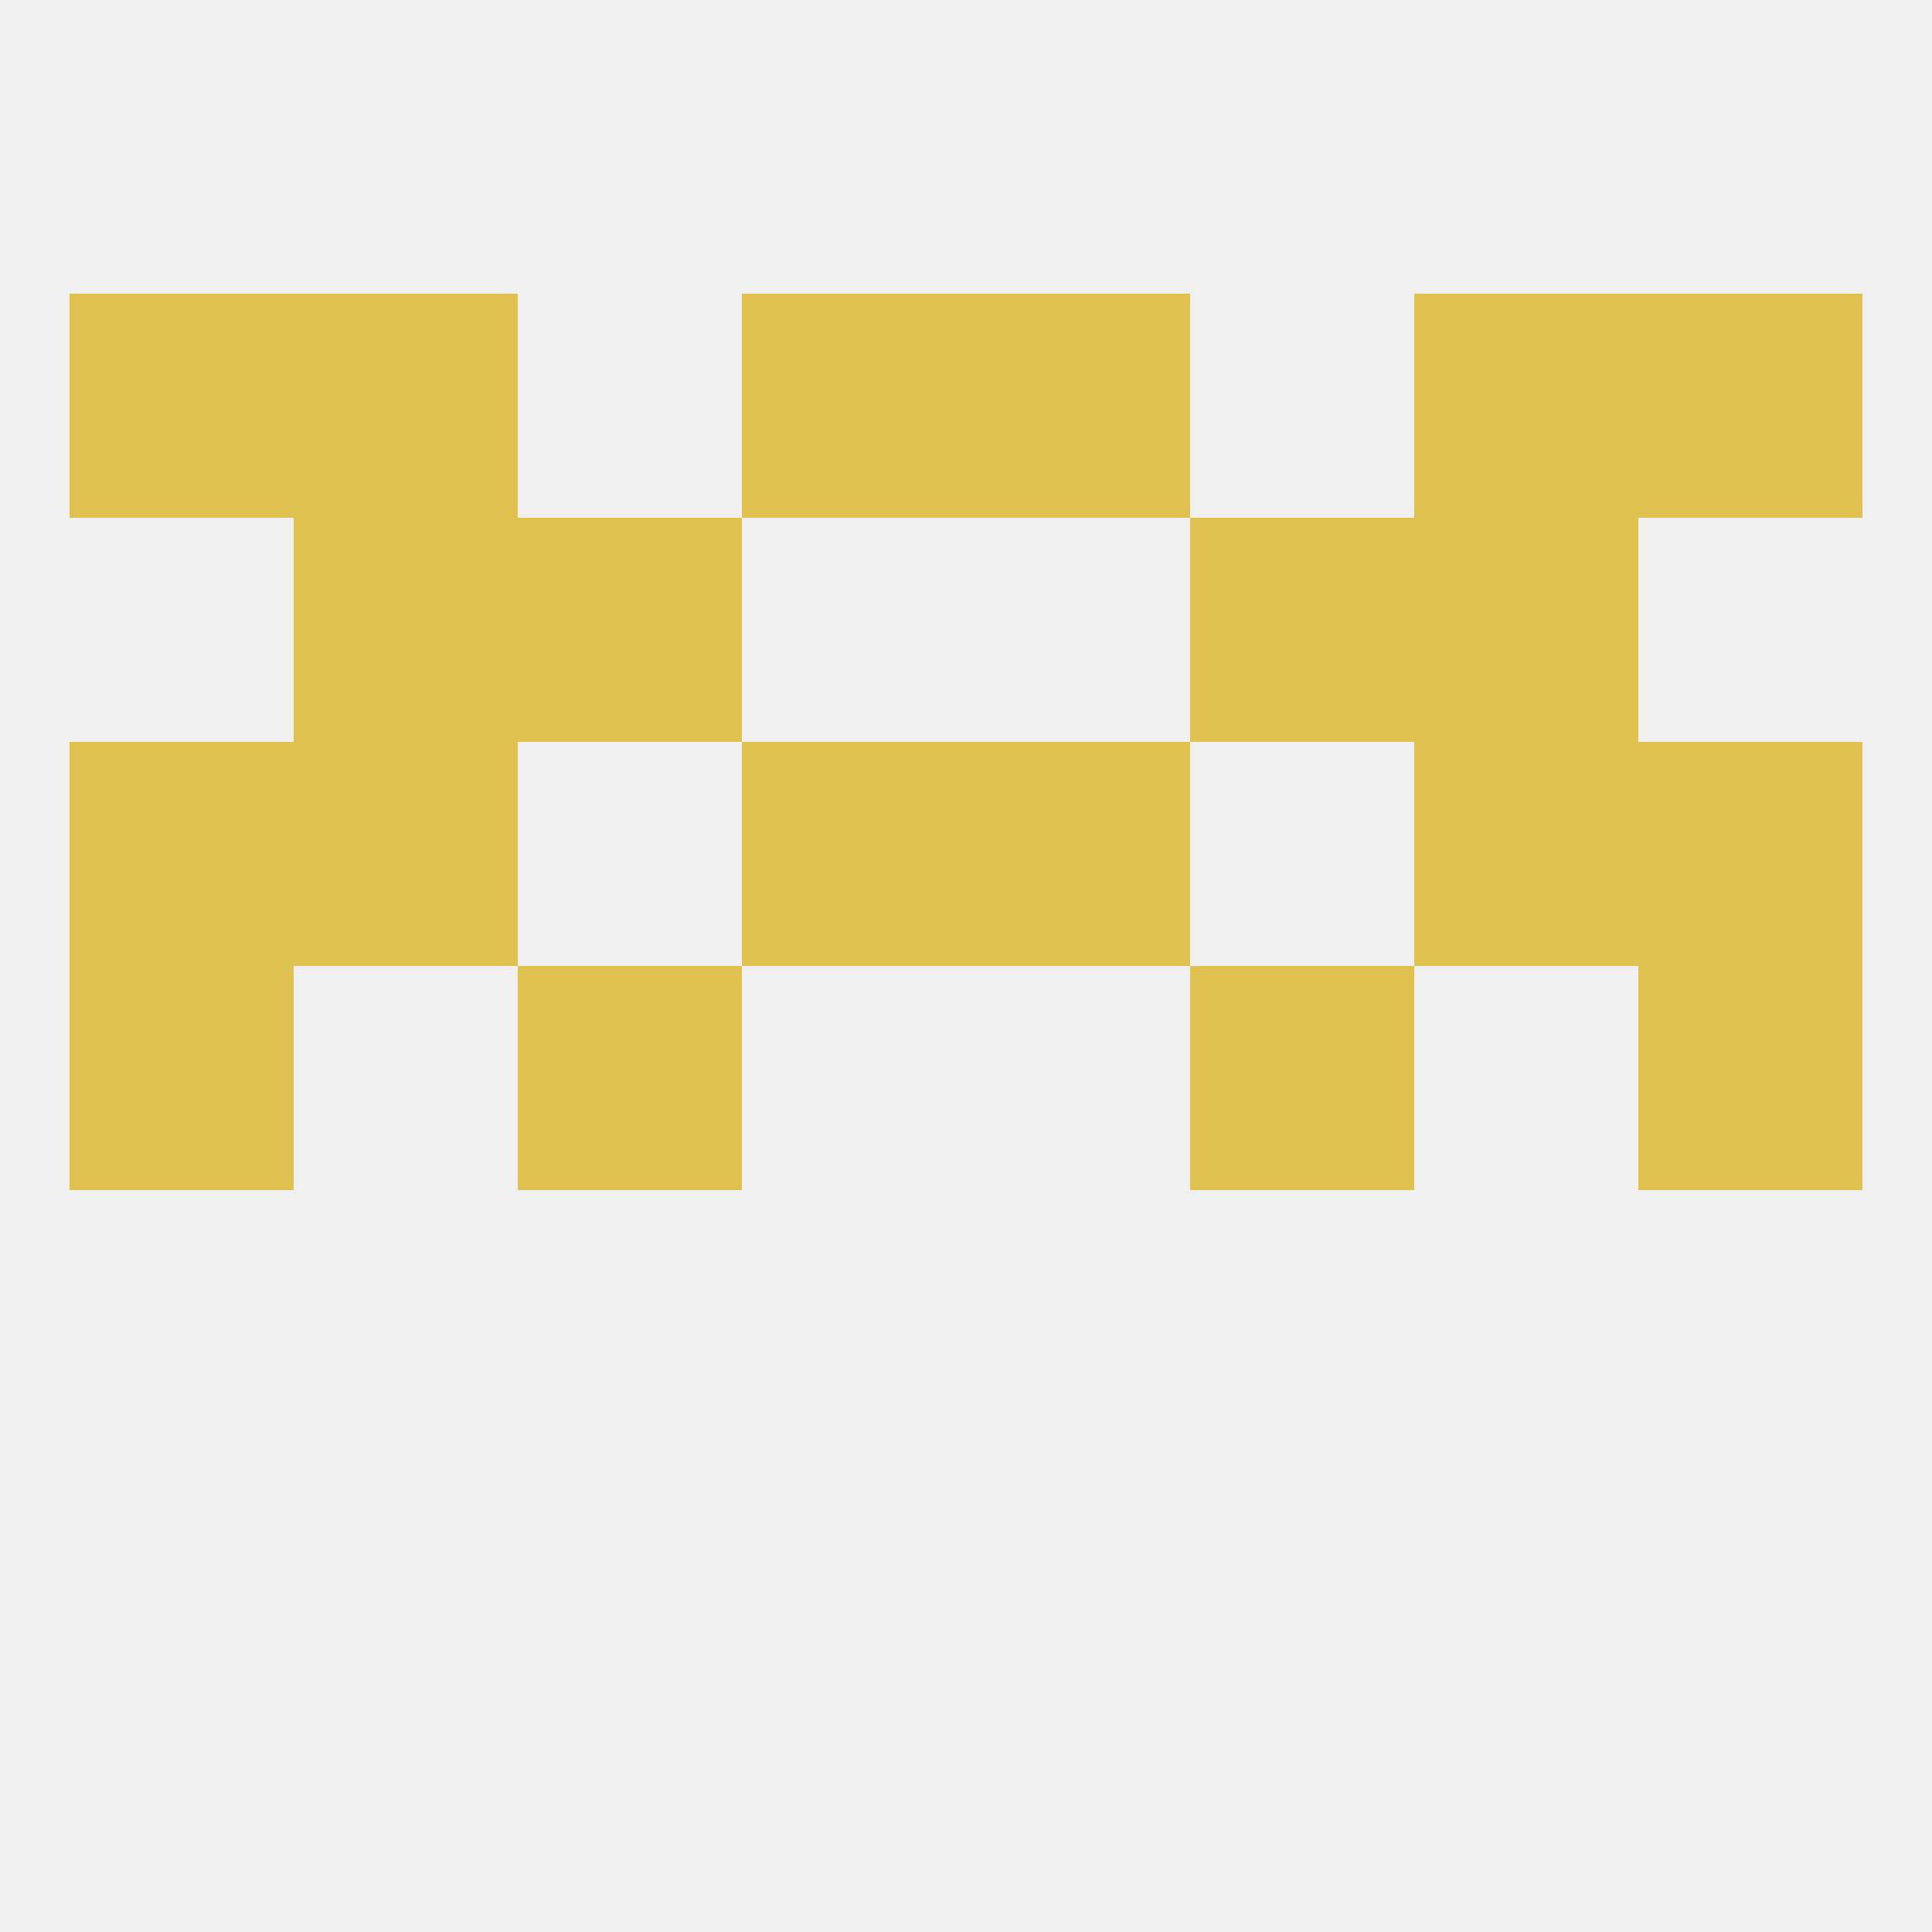
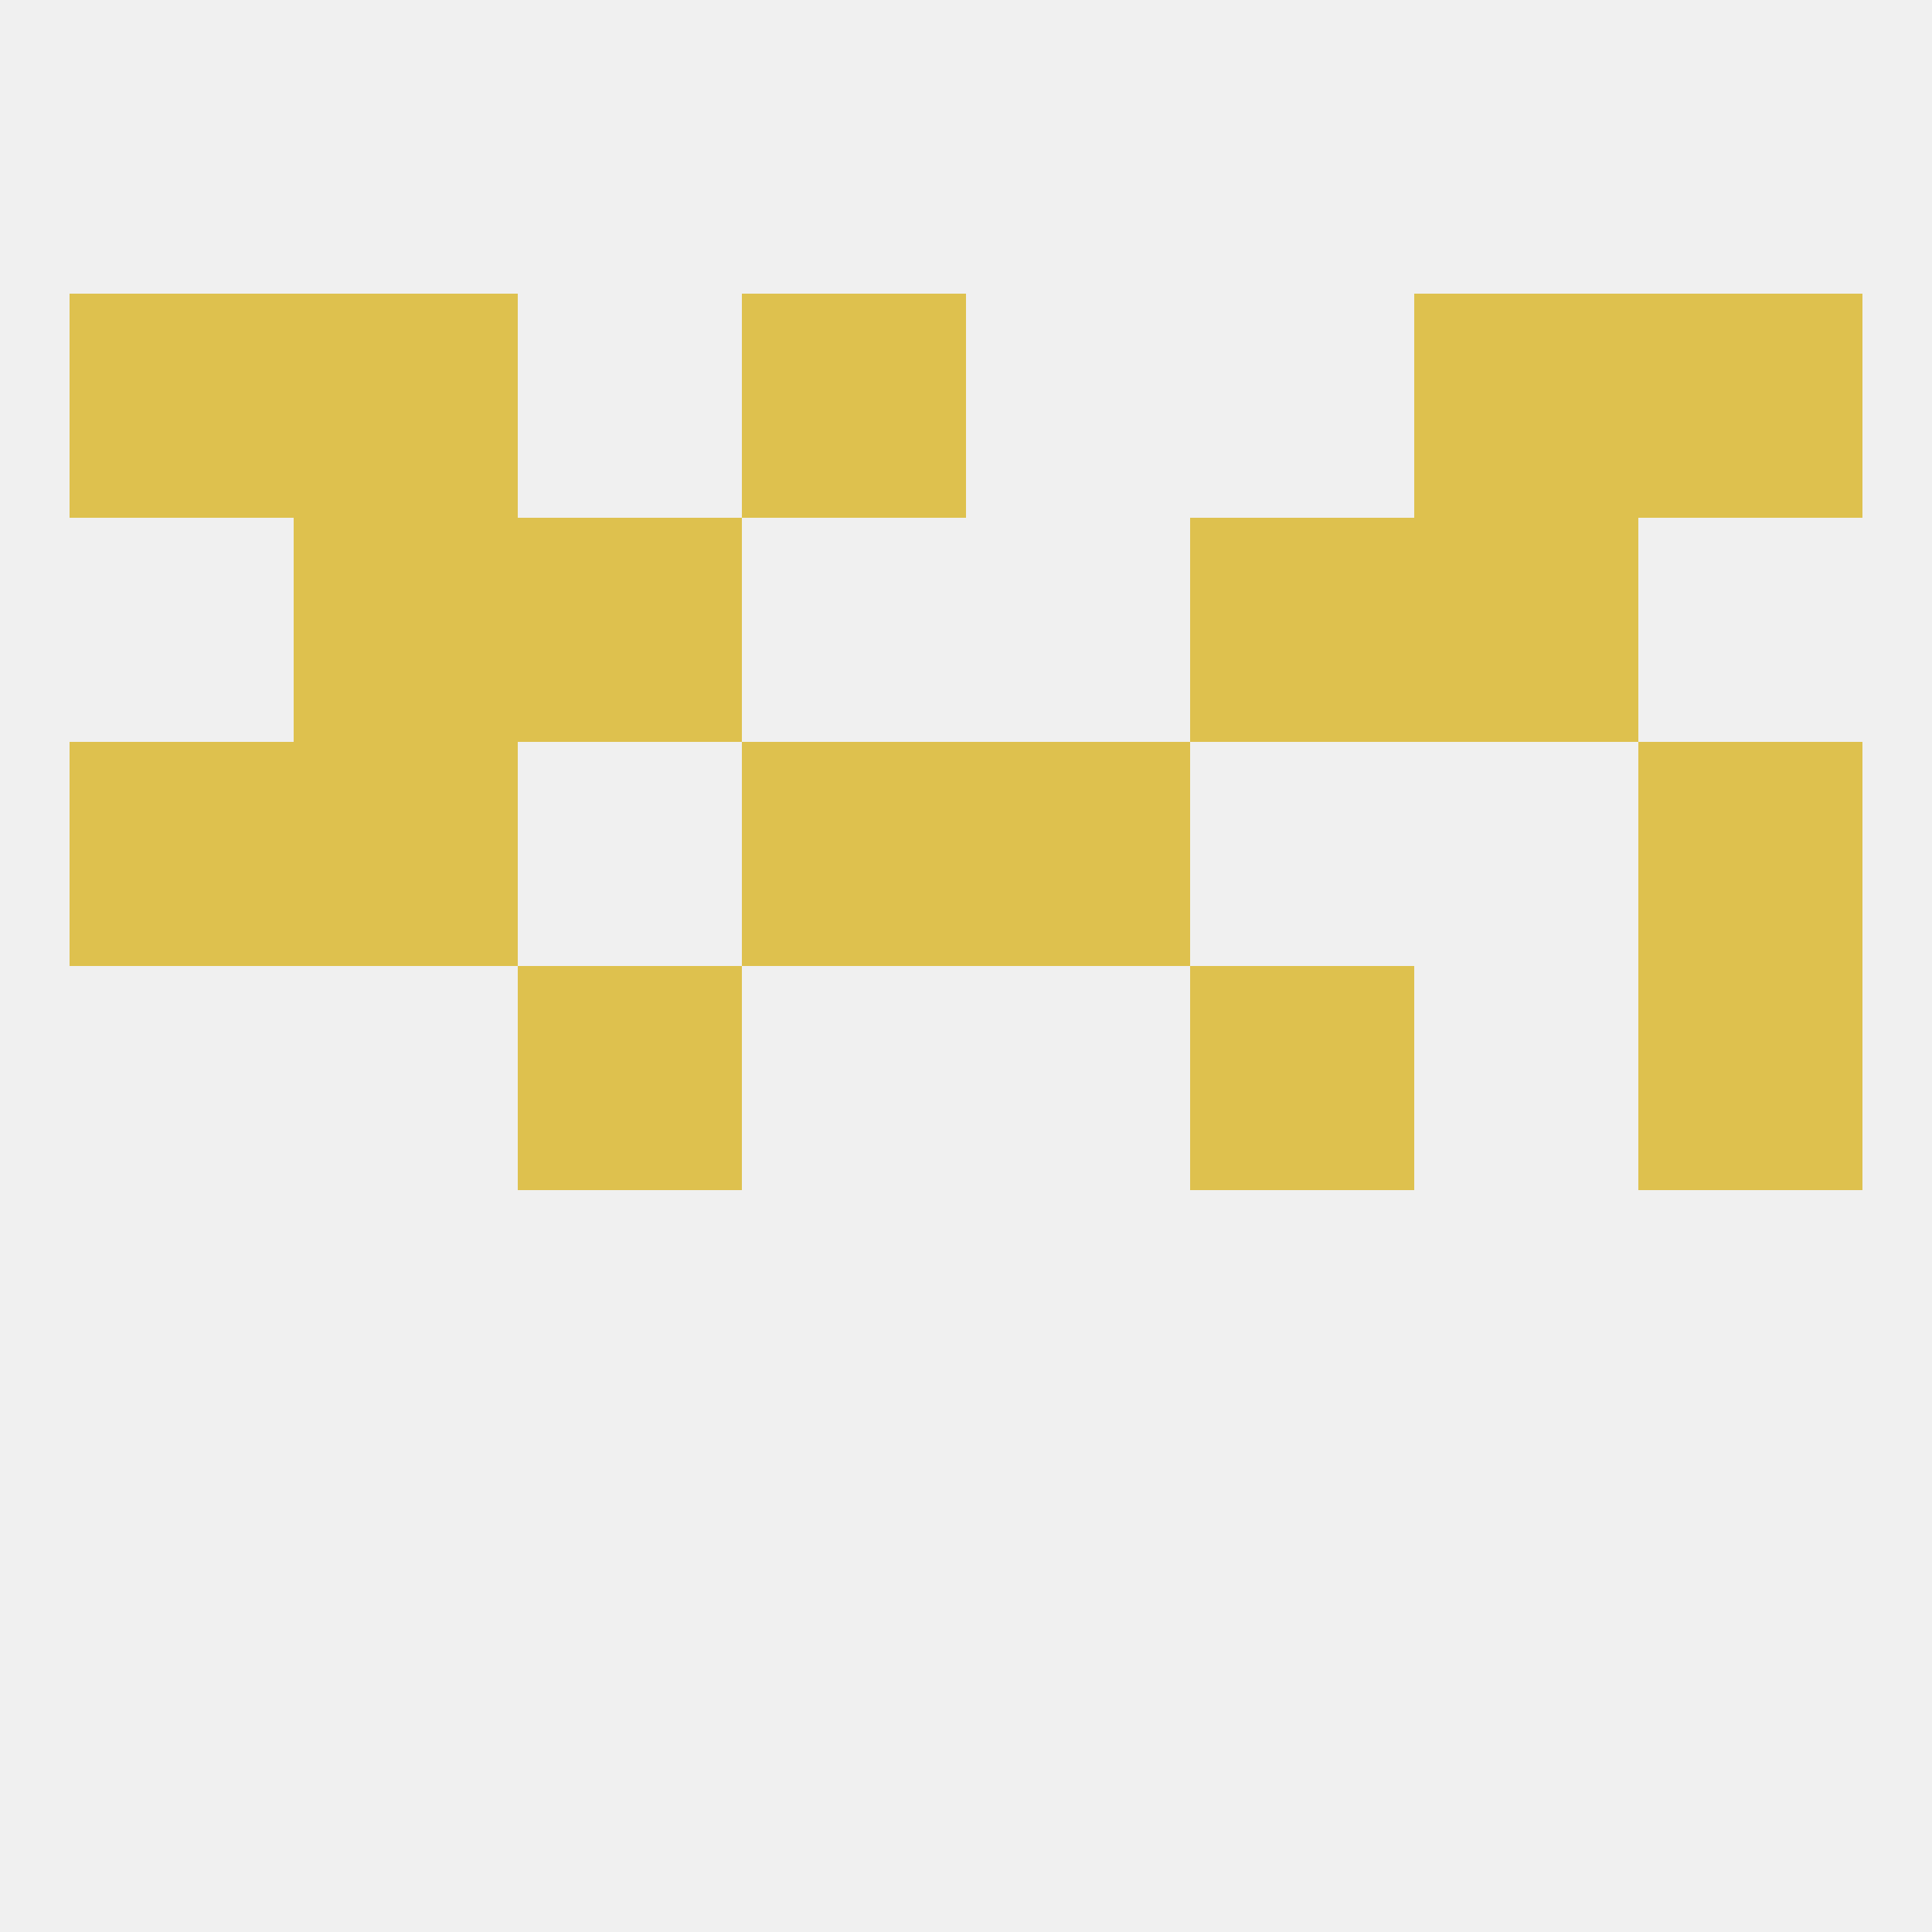
<svg xmlns="http://www.w3.org/2000/svg" version="1.1" baseprofile="full" width="250" height="250" viewBox="0 0 250 250">
  <rect width="100%" height="100%" fill="rgba(240,240,240,255)" />
  <rect x="38" y="67" width="29" height="29" fill="rgba(222,193,78,255)" />
  <rect x="183" y="67" width="29" height="29" fill="rgba(222,193,78,255)" />
  <rect x="67" y="67" width="29" height="29" fill="rgba(222,193,78,255)" />
  <rect x="154" y="67" width="29" height="29" fill="rgba(222,193,78,255)" />
  <rect x="38" y="38" width="29" height="29" fill="rgba(222,193,78,255)" />
  <rect x="183" y="38" width="29" height="29" fill="rgba(222,193,78,255)" />
  <rect x="9" y="38" width="29" height="29" fill="rgba(222,193,78,255)" />
  <rect x="212" y="38" width="29" height="29" fill="rgba(222,193,78,255)" />
  <rect x="96" y="38" width="29" height="29" fill="rgba(222,193,78,255)" />
-   <rect x="125" y="38" width="29" height="29" fill="rgba(222,193,78,255)" />
  <rect x="154" y="125" width="29" height="29" fill="rgba(222,193,78,255)" />
-   <rect x="9" y="125" width="29" height="29" fill="rgba(222,193,78,255)" />
  <rect x="212" y="125" width="29" height="29" fill="rgba(222,193,78,255)" />
  <rect x="67" y="125" width="29" height="29" fill="rgba(222,193,78,255)" />
  <rect x="38" y="96" width="29" height="29" fill="rgba(222,193,78,255)" />
-   <rect x="183" y="96" width="29" height="29" fill="rgba(222,193,78,255)" />
  <rect x="96" y="96" width="29" height="29" fill="rgba(222,193,78,255)" />
  <rect x="125" y="96" width="29" height="29" fill="rgba(222,193,78,255)" />
  <rect x="9" y="96" width="29" height="29" fill="rgba(222,193,78,255)" />
  <rect x="212" y="96" width="29" height="29" fill="rgba(222,193,78,255)" />
</svg>